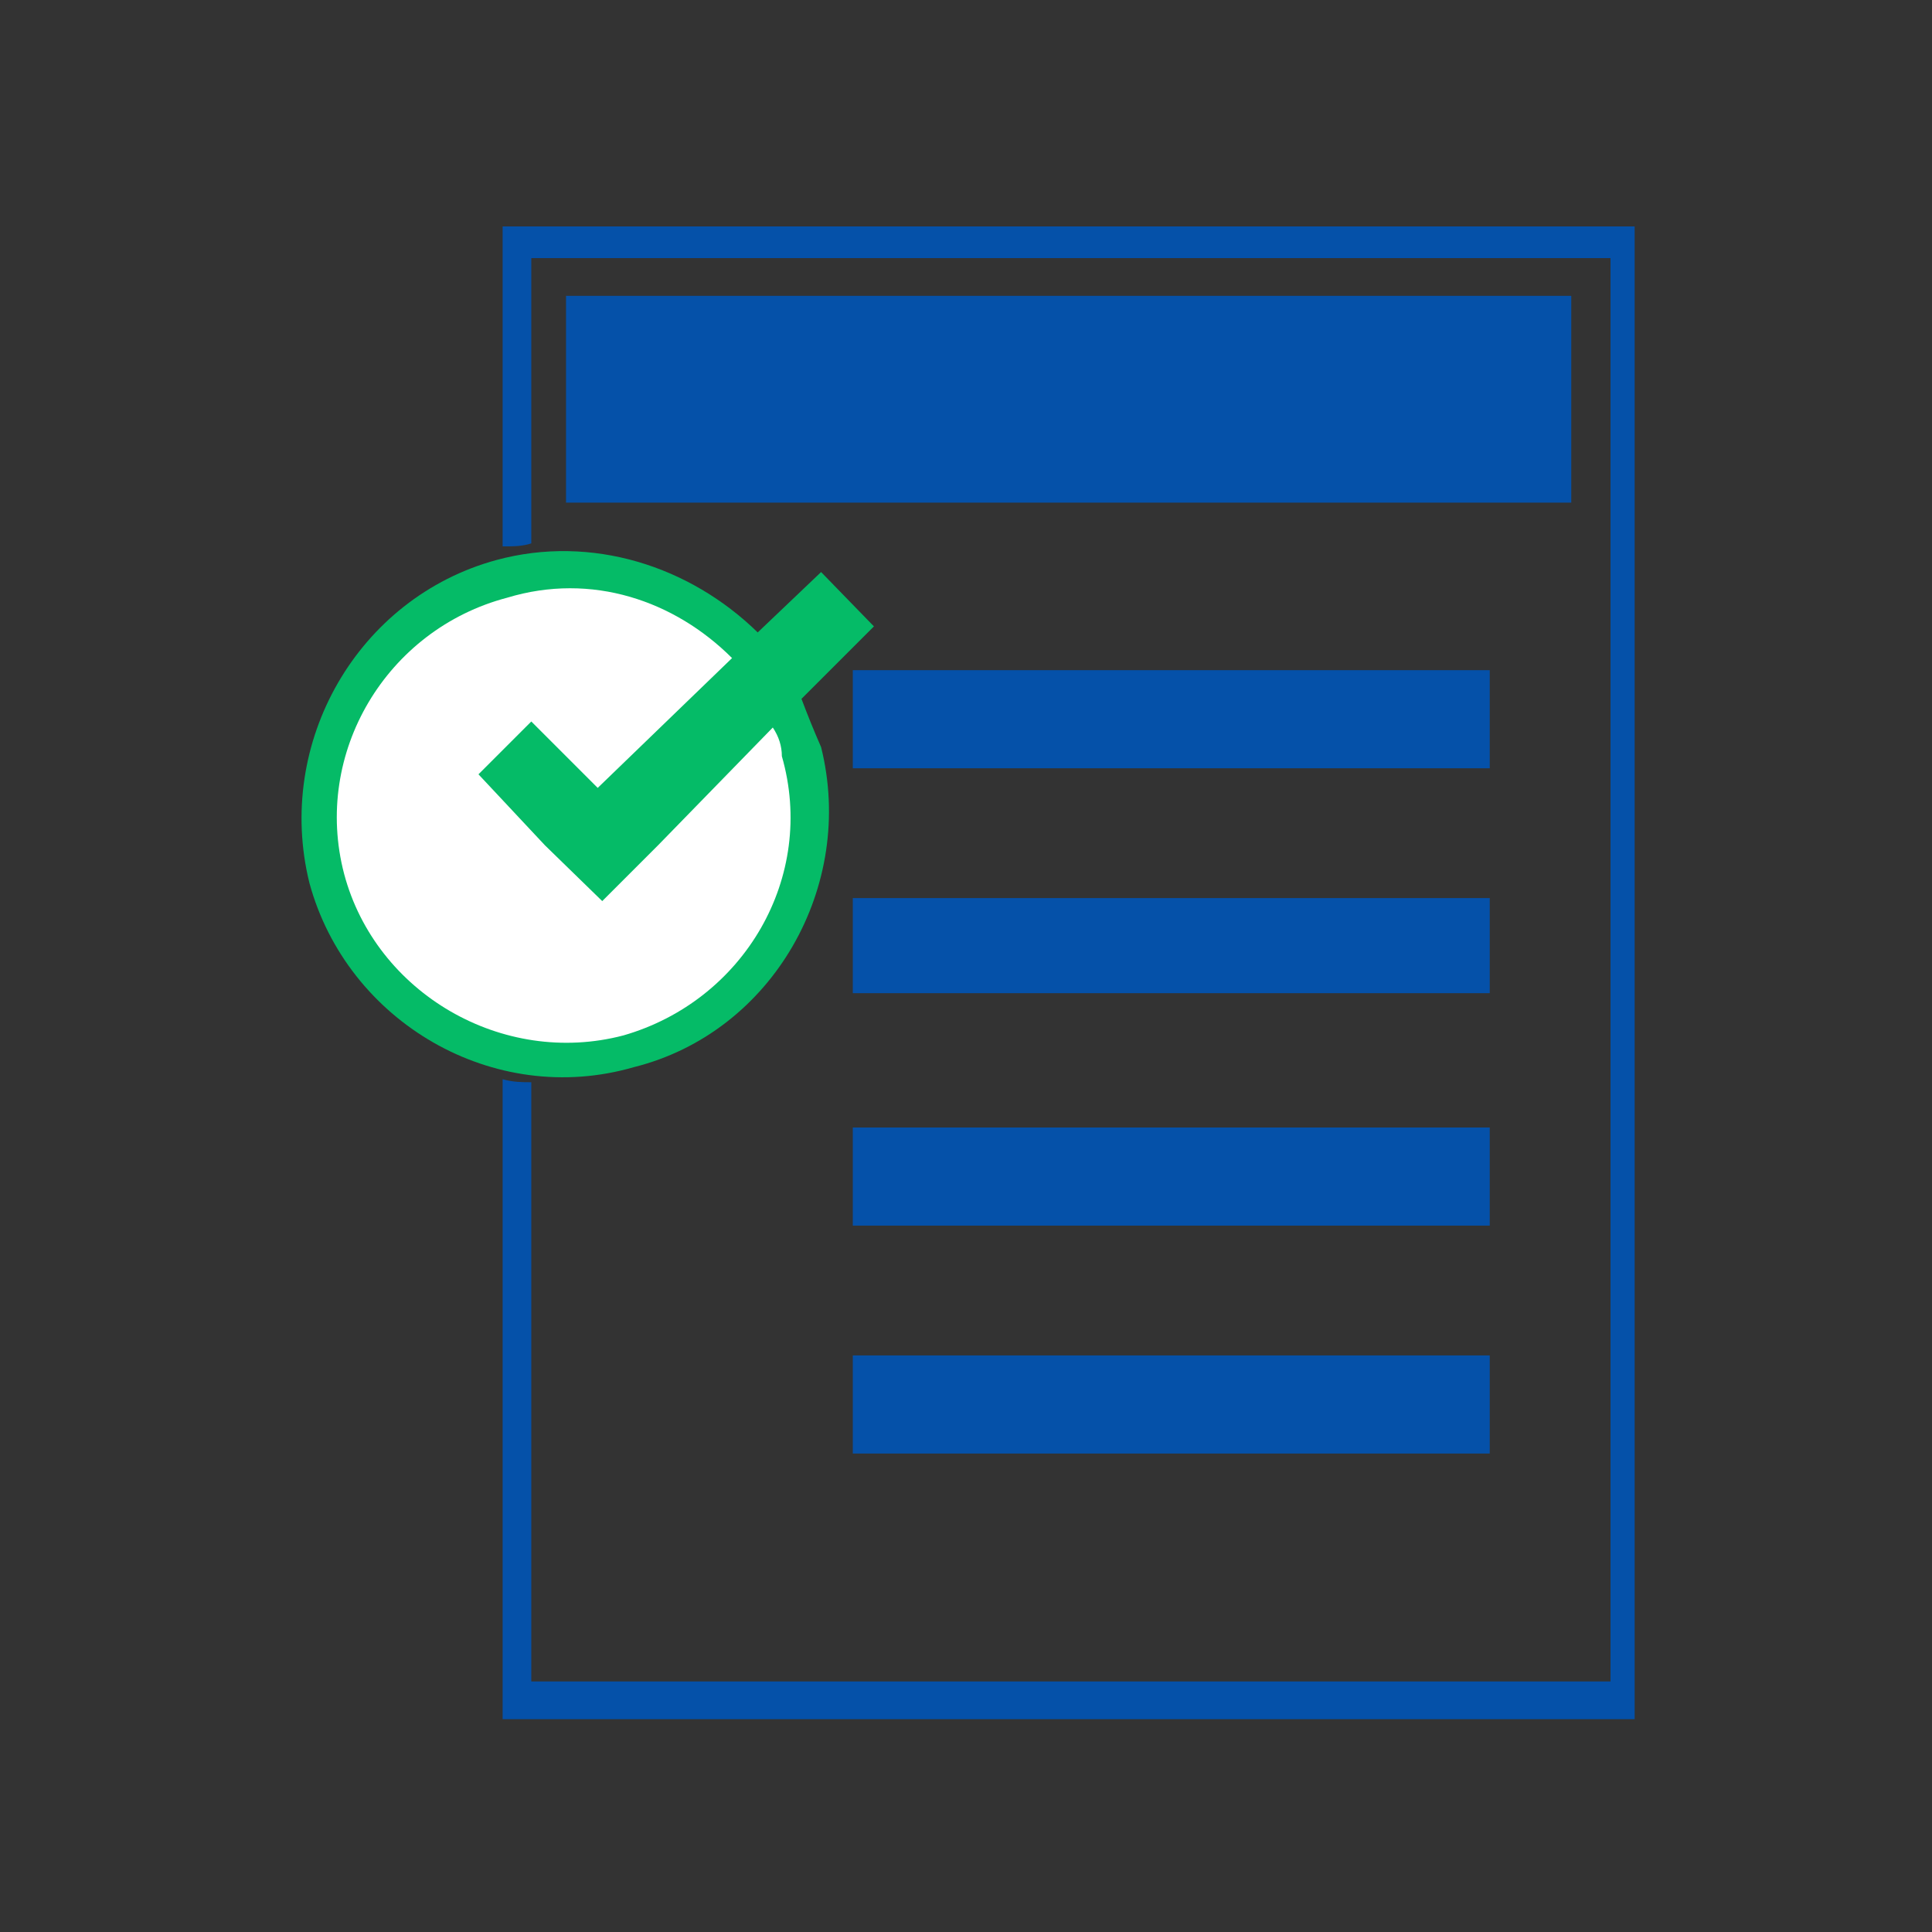
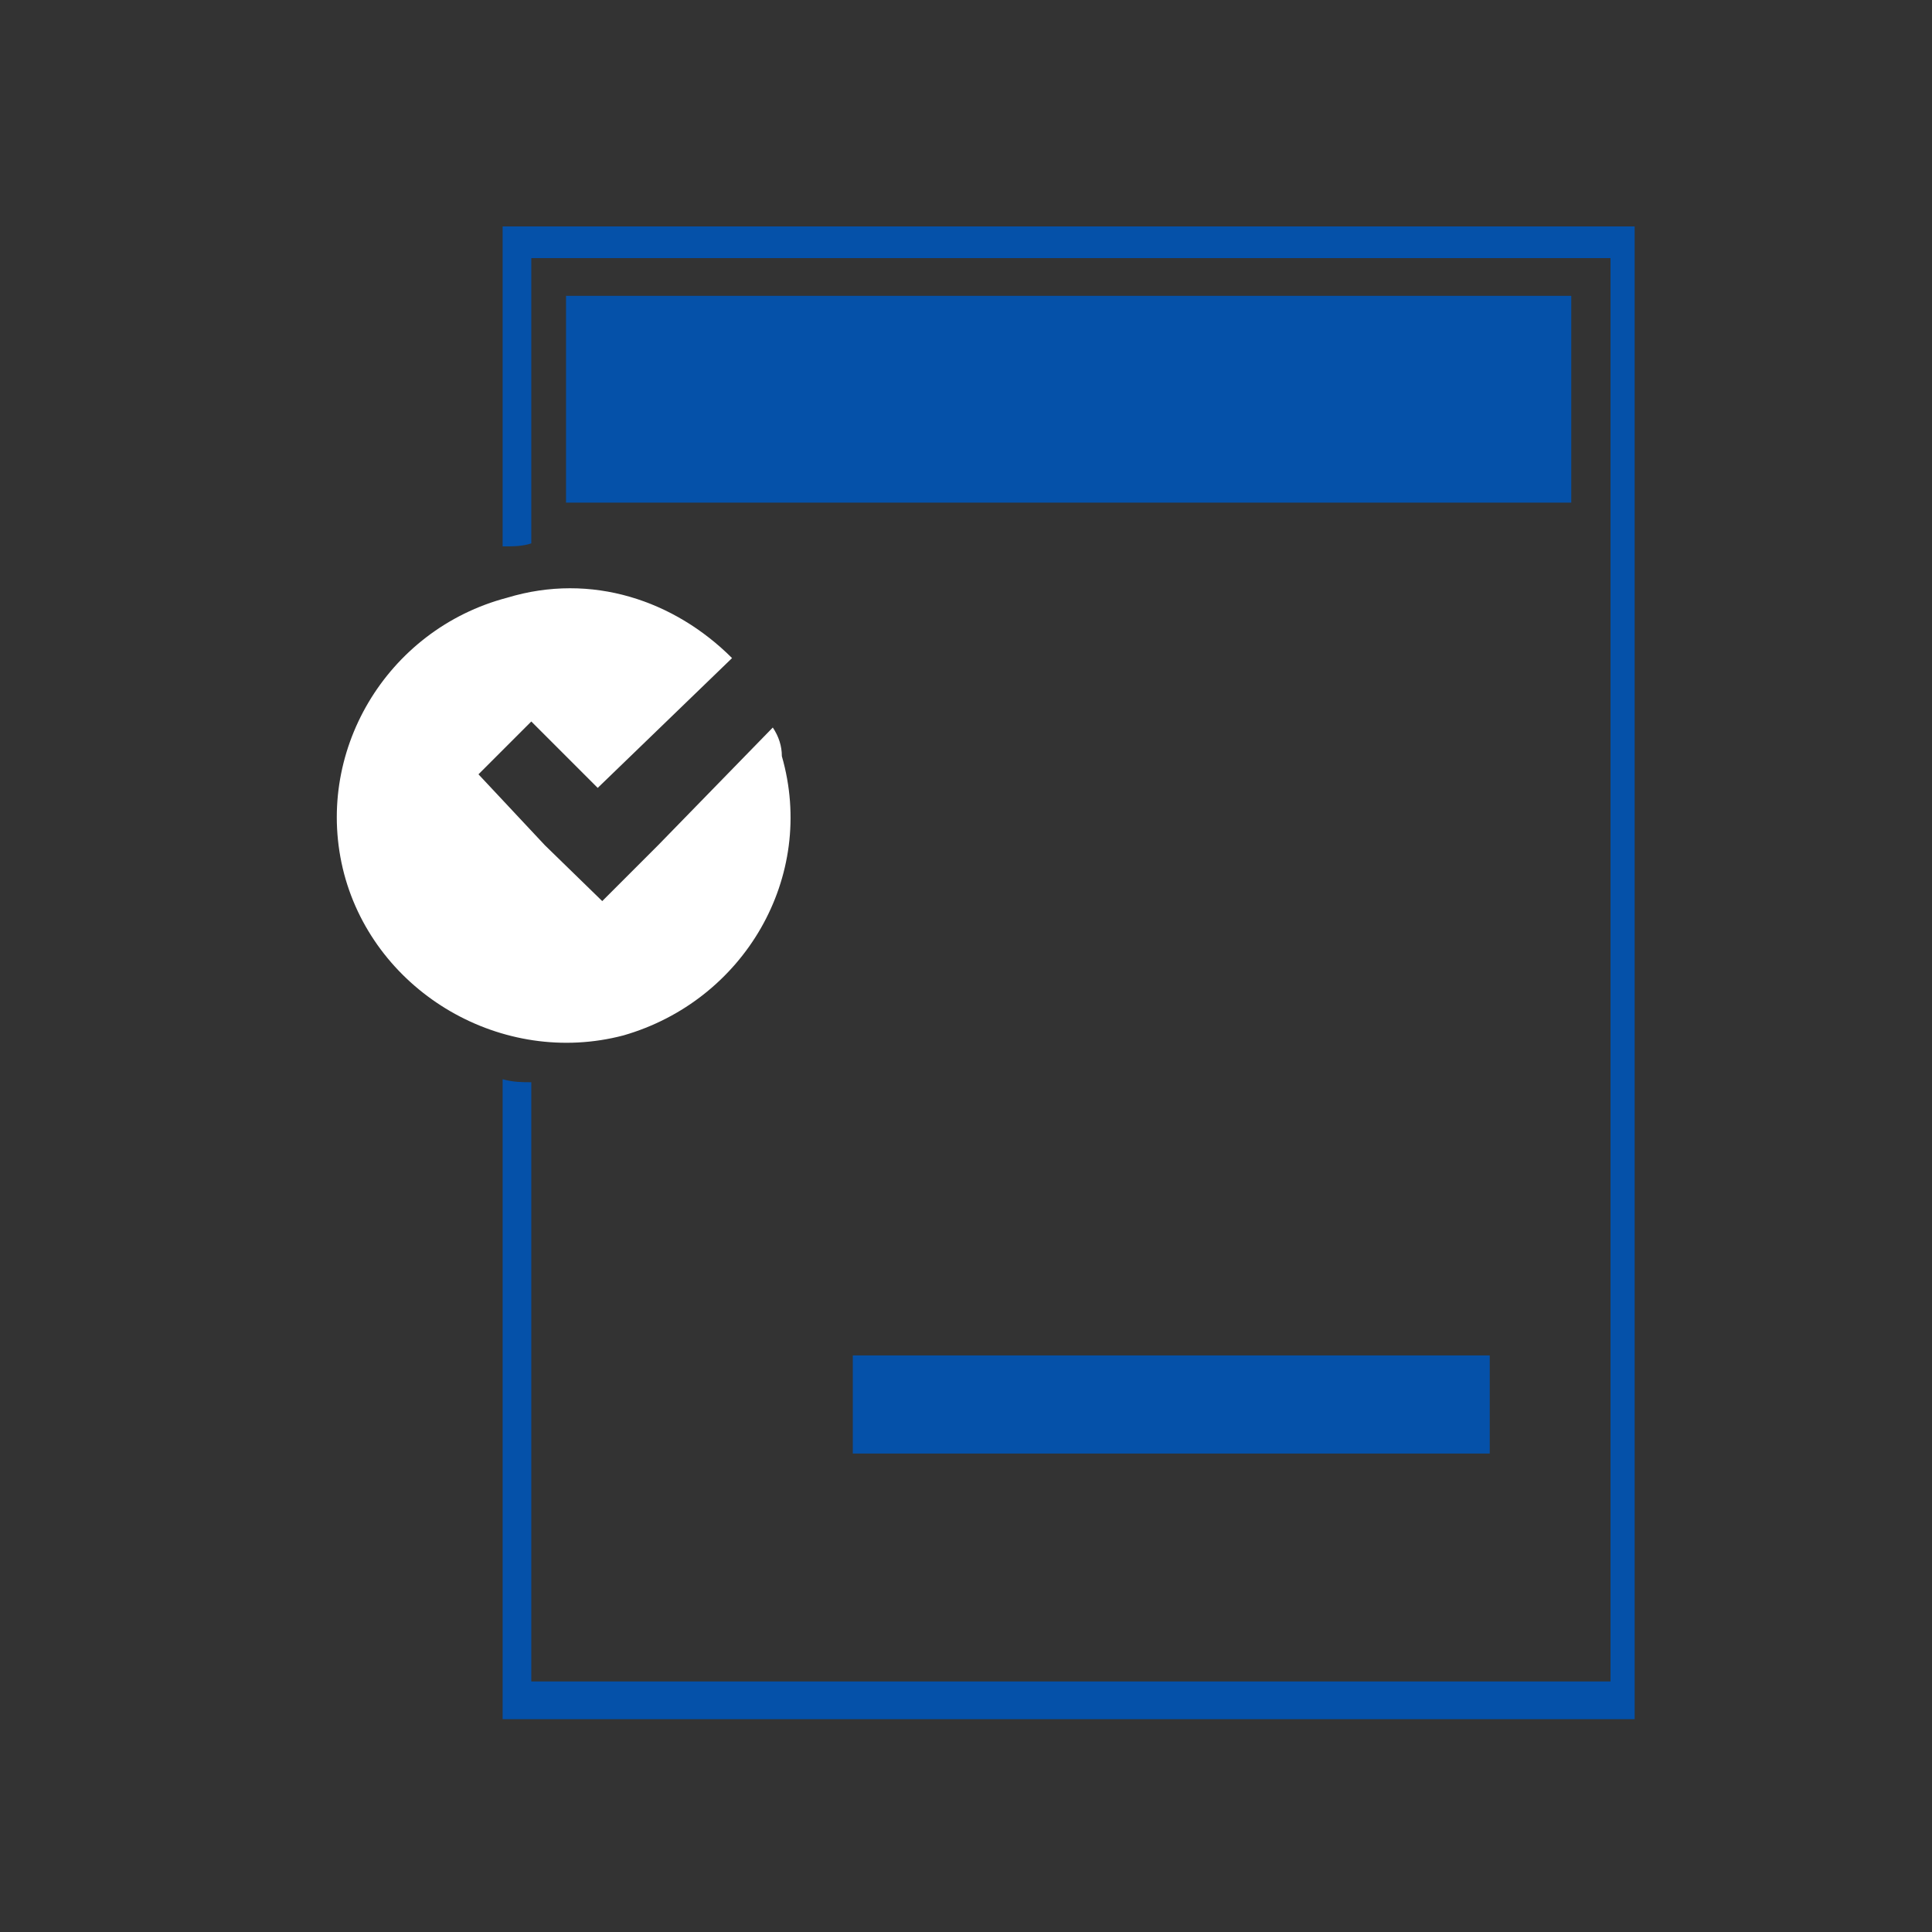
<svg xmlns="http://www.w3.org/2000/svg" viewBox="0 0 128 128" width="128" height="128">
  <rect x="0" y="0" width="128" height="128" fill="#333333" stroke="none" />
  <title>New Project</title>
  <style>		.s0 { fill: #0551a9 } 		.s1 { fill: #05bb67 } 		.s2 { fill: #ffffff } 	</style>
  <path id="&lt;Path&gt;" fill-rule="evenodd" class="s0" d="m104.1 19.6v13.7h-66.6v-13.7z" />
-   <path id="&lt;Path&gt;" fill-rule="evenodd" class="s0" d="m98.7 44.4v6.5h-42.2v-6.5z" />
-   <path id="&lt;Path&gt;" fill-rule="evenodd" class="s0" d="m98.7 59.5v6.3h-42.2v-6.3z" />
-   <path id="&lt;Path&gt;" fill-rule="evenodd" class="s0" d="m98.7 74.7v6.5h-42.2v-6.5z" />
  <path id="&lt;Path&gt;" fill-rule="evenodd" class="s0" d="m98.7 89.8v6.5h-42.2v-6.5z" />
-   <path id="&lt;Path&gt;" class="s1" d="m50.2 41.9c-4.5-4.4-11-6.5-17.3-4.8-9.2 2.5-14.7 12.1-12.4 21.4 2.5 9.2 12.2 14.9 21.5 12.2 9.2-2.3 14.7-12 12.4-21.2q-0.7-1.6-1.3-3.2l4.8-4.8-3.5-3.6z" />
  <path id="&lt;Path&gt;" class="s2" d="m36.1 56l-4.4-4.7 3.5-3.5 4.4 4.4 8.9-8.6c-3.8-3.8-9.3-5.7-14.9-4-8 2.1-12.9 10.3-10.8 18.3 2.1 7.9 10.5 12.8 18.5 10.7 8-2.3 12.8-10.5 10.5-18.5q0-1-0.6-1.9l-7.6 7.8-3.7 3.7z" />
  <path id="&lt;Path&gt;" class="s0" d="m33.3 15h75v98.9h-75v-42.4c0.7 0.2 1.3 0.2 1.9 0.2v39.7h71.5v-94.3h-71.5v18.9c-0.6 0.2-1.2 0.2-1.9 0.2z" />
</svg>